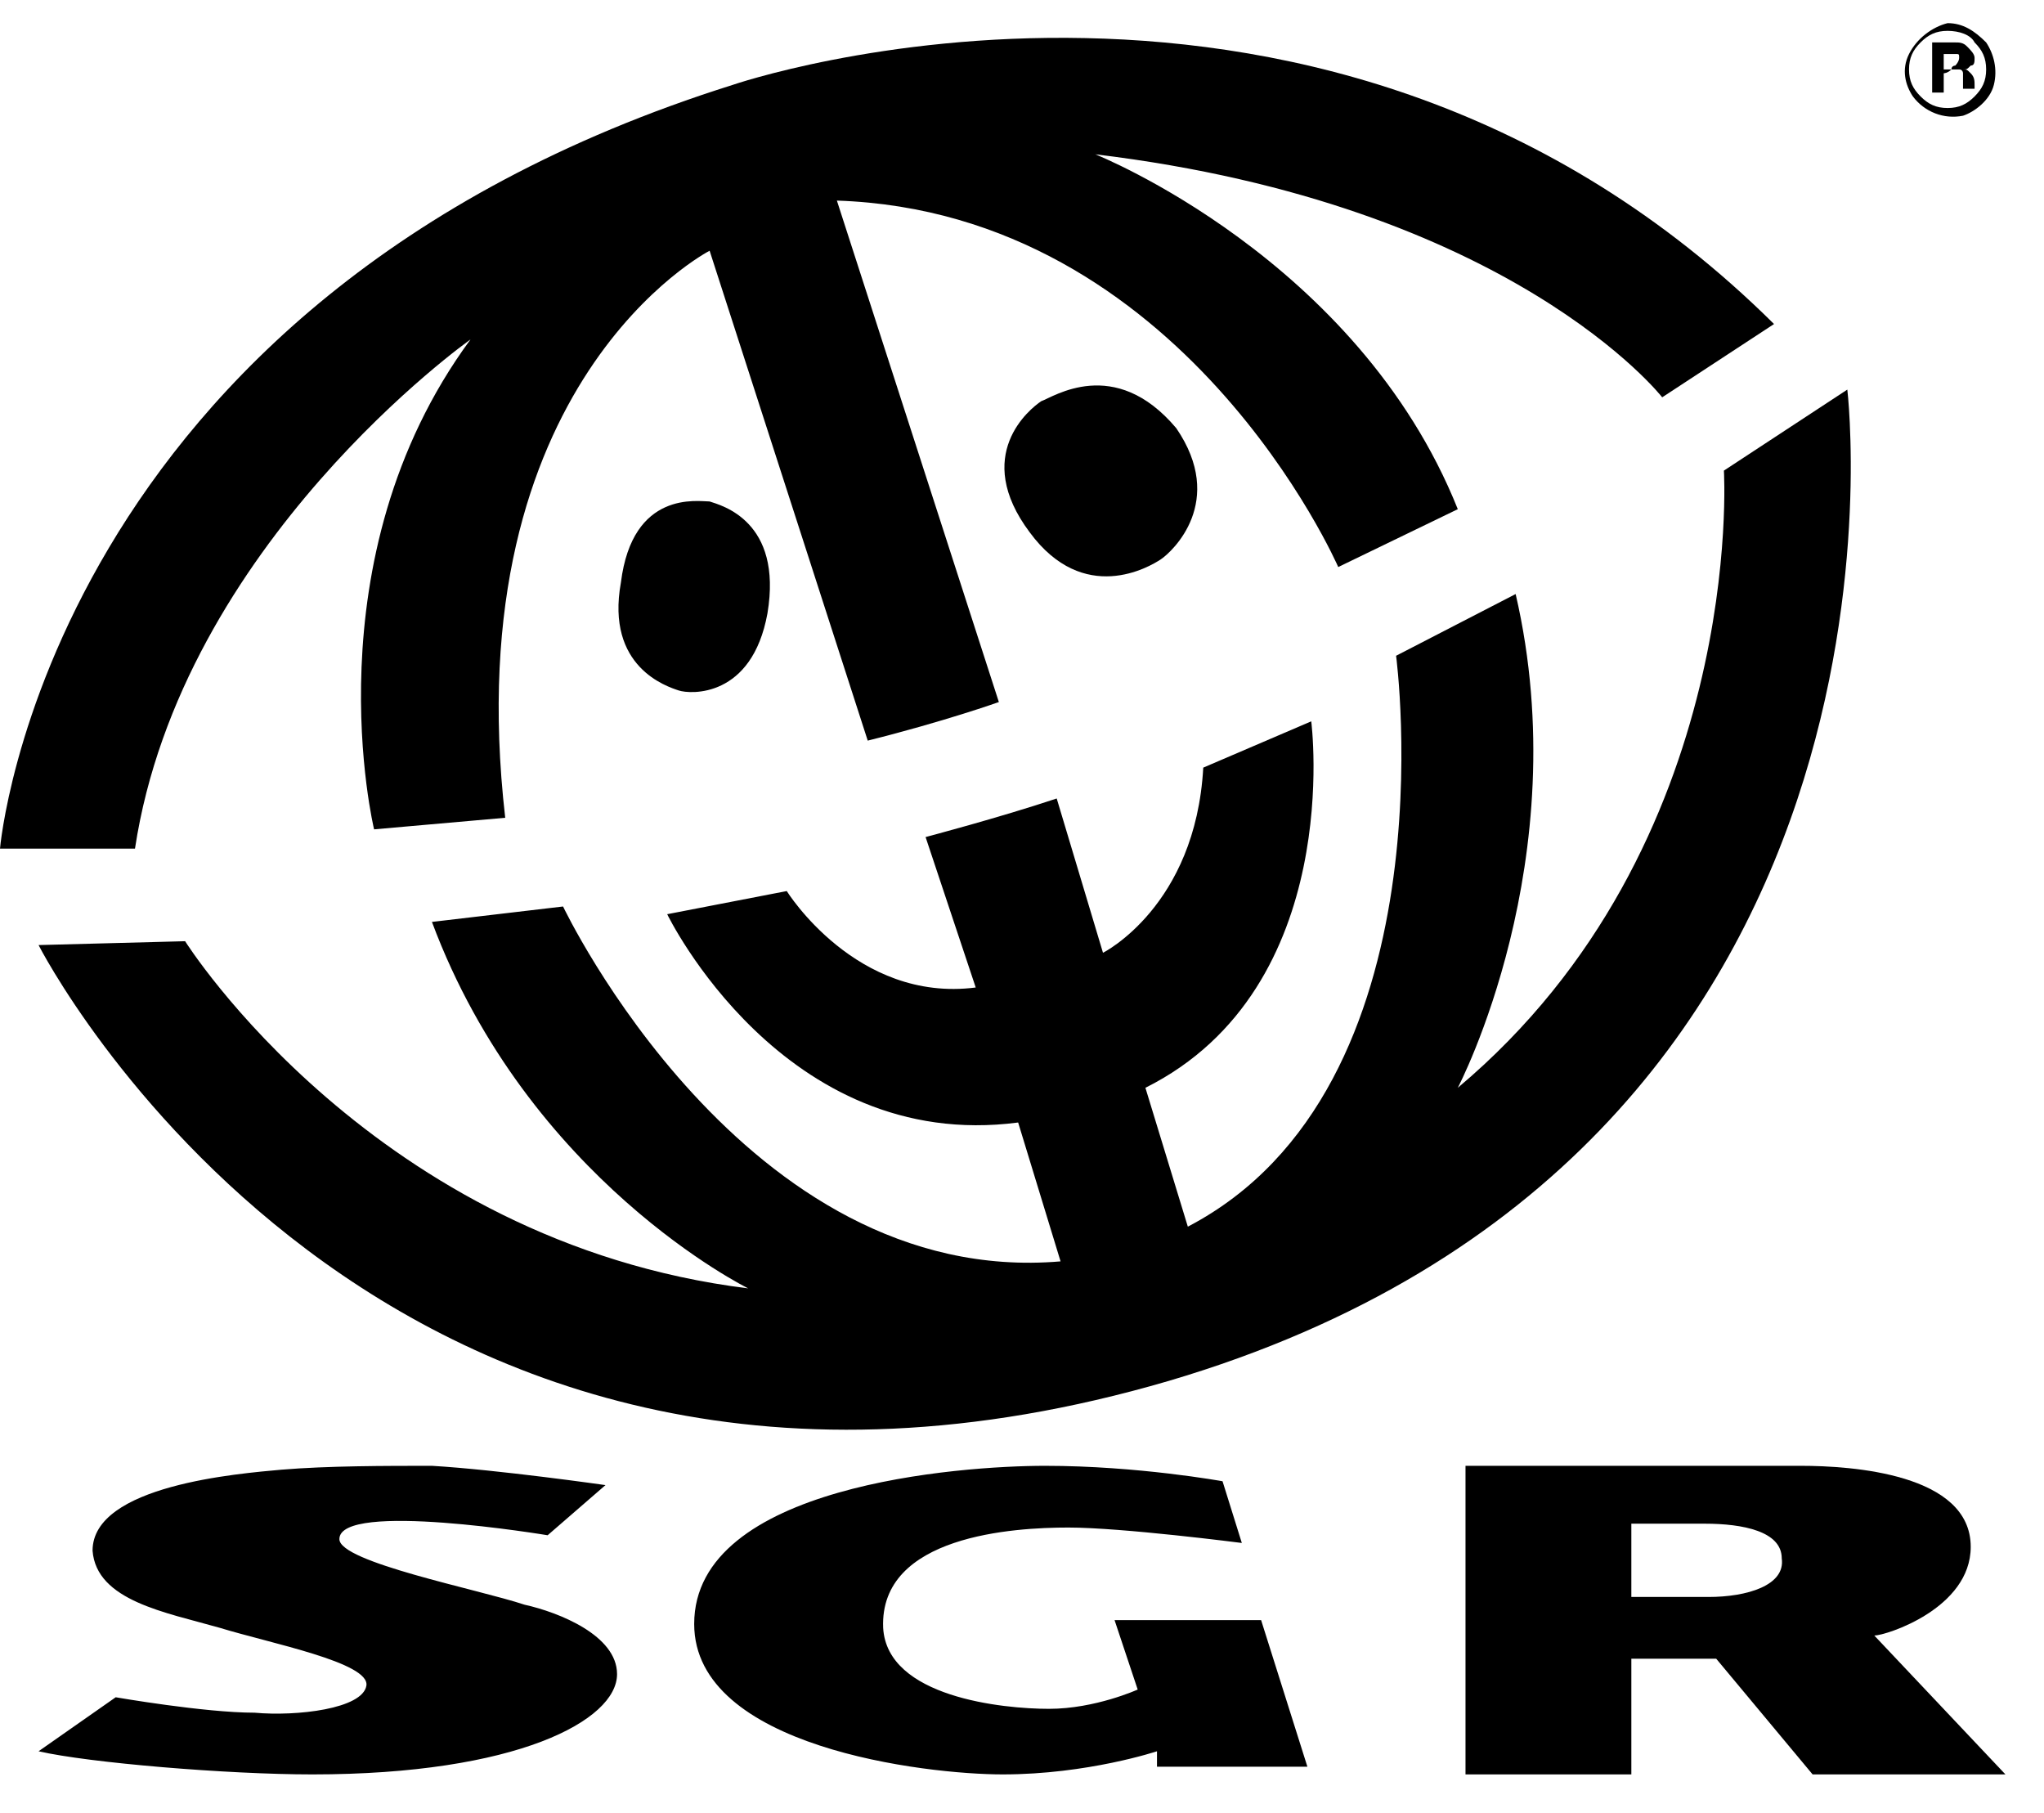
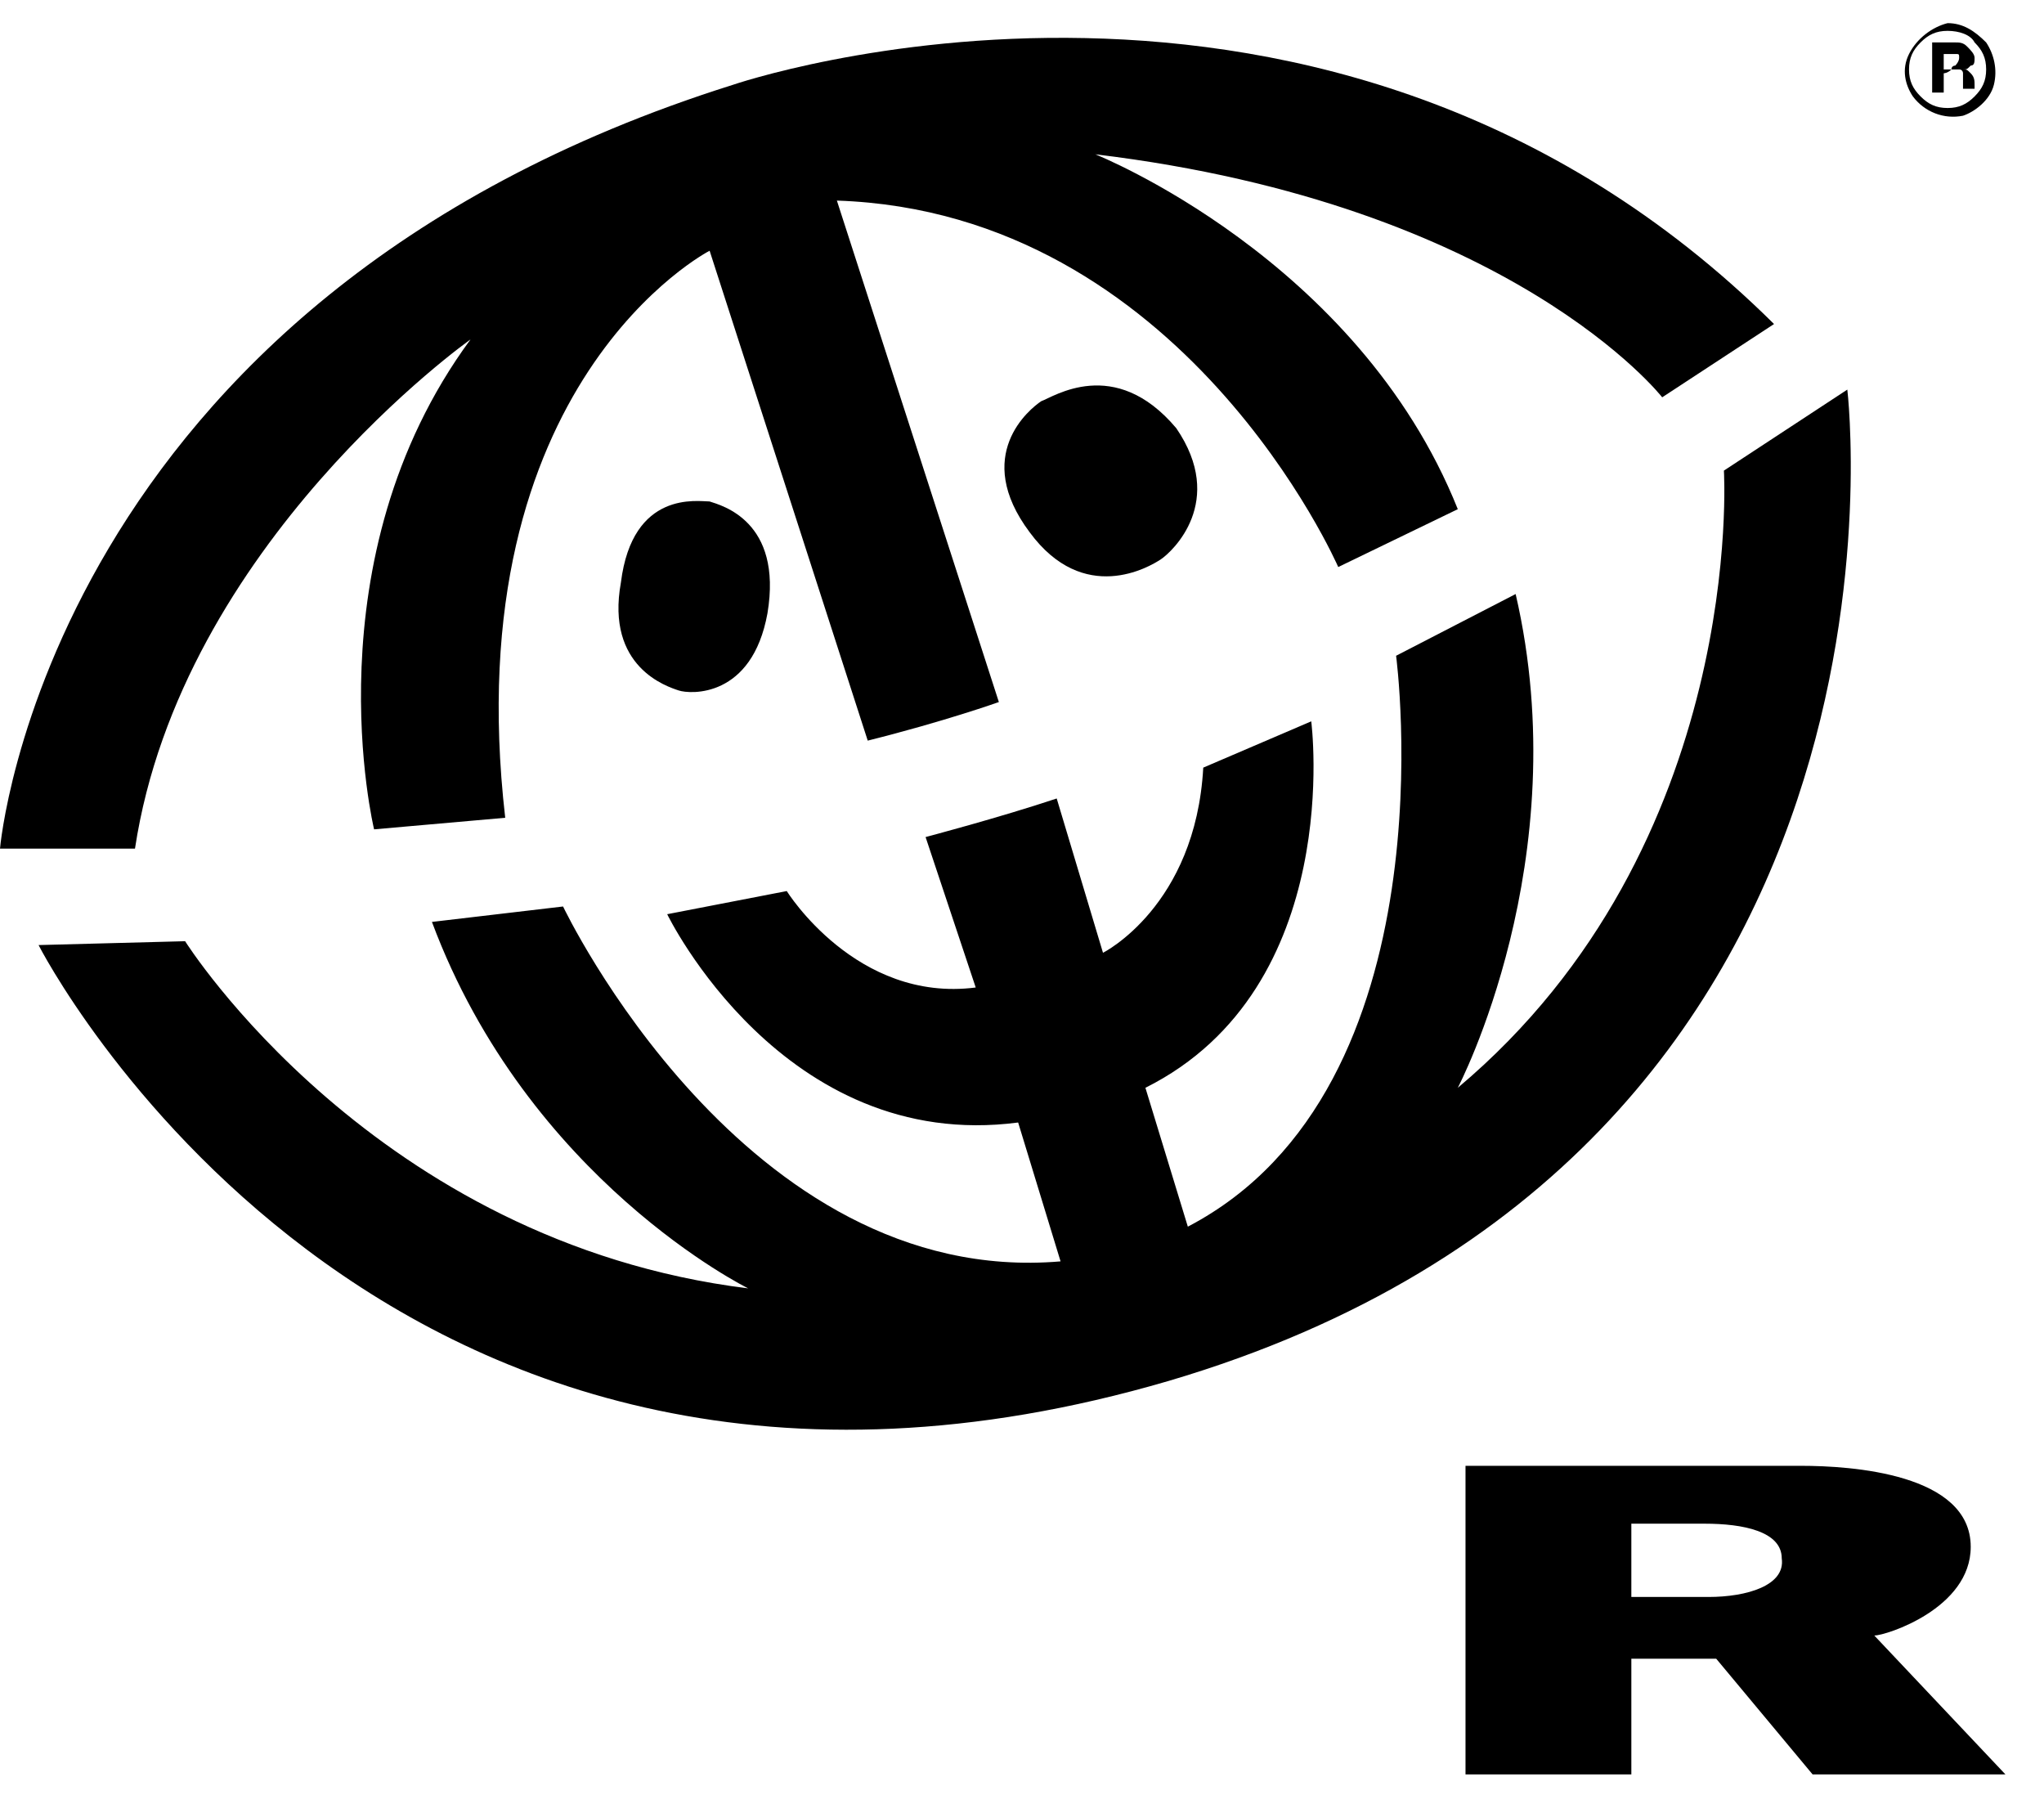
<svg xmlns="http://www.w3.org/2000/svg" id="Laag_1" x="0px" y="0px" viewBox="0 0 53 47" style="enable-background:new 0 0 53 47;" xml:space="preserve">
  <style type="text/css">	.st0{fill-rule:evenodd;clip-rule:evenodd;}</style>
  <g>
    <path class="st0" d="M19,2.2c0,0,15.4-5.3,27,6.2l-2.9,1.9c0,0-3.9-5-14.7-6.3c0,0,6.8,2.7,9.4,9.2l-3.1,1.5c0,0-4-9.2-13-9.5  l4.2,13c0,0-1.4,0.5-3.4,1L18.4,6.5c0,0-6.6,3.4-5.3,14.7l-3.4,0.3c0,0-1.7-7,2.5-12.7c0,0-7.5,5.3-8.7,13.2L0,22  C0,22,1.2,7.8,19,2.2" />
    <path class="st0" d="M24,21.7c0,0,1.9-0.5,3.4-1l1.2,4c0,0,2.4-1.2,2.6-4.8l2.8-1.2c0,0,0.9,6.9-4.3,9.5l1.1,3.6  c6.9-3.6,5.4-14.8,5.4-14.8l3.1-1.6c1.6,6.9-1.5,12.8-1.5,12.8c7.5-6.3,6.9-16,6.9-16l3.2-2.1c0,0,2.4,19.8-17.6,25.7  C9.8,41.8,1,24.5,1,24.5l3.8-0.1c0,0,4.9,7.8,14.6,9c0,0-5.7-2.8-8.2-9.5l3.4-0.4c0,0,4.7,9.9,12.9,9.2l-1.1-3.6  c-6.1,0.8-9.1-5.4-9.1-5.4l3.1-0.6c0,0,1.8,2.9,4.9,2.5L24,21.7 M38,38h8.7c1.3,0,4.4,0.2,4.4,2.1c0,1.6-2.2,2.3-2.5,2.3L52,46h-5  l-2.5-3h-2.2l0,3H38C38,46,38,38,38,38z M42.3,41.4h2c1,0,2-0.3,1.9-1c0-0.7-1-0.9-2-0.9c-1.2,0-1.9,0-1.9,0S42.3,41.4,42.3,41.4z" />
    <path class="st0" d="M18.4,13c0.3,0.1,1.9,0.5,1.5,2.9c-0.4,2.2-2,2.1-2.3,2c-0.3-0.1-1.9-0.6-1.5-2.8C16.4,12.7,18.1,13,18.4,13" />
    <g>
      <path class="st0" d="M50.4,1.9v0.5h-0.3V1.1l0.6,0c0.1,0,0.2,0,0.3,0.1c0.1,0.1,0.2,0.2,0.2,0.3c0,0.1,0,0.2-0.1,0.2   c-0.1,0.1-0.1,0.1-0.2,0.1c0.1,0,0.1,0,0.2,0.1c0.1,0.1,0.1,0.2,0.1,0.3v0.1c0,0,0,0,0,0c0,0,0,0,0,0l0,0h-0.3c0-0.1,0-0.1,0-0.2   c0-0.1,0-0.1,0-0.2c0,0,0-0.1-0.1-0.1c0,0-0.1,0-0.1,0l-0.1,0C50.5,1.9,50.4,1.9,50.4,1.9z M50.7,1.7c0,0,0.1-0.1,0.1-0.2   c0-0.1,0-0.1-0.1-0.1c-0.1,0-0.1,0-0.2,0h-0.1v0.4h0.2C50.6,1.7,50.7,1.7,50.7,1.7z" />
      <path class="st0" d="M51.5,1.1c0.2,0.3,0.3,0.7,0.2,1.1c-0.1,0.4-0.5,0.7-0.8,0.8c-0.5,0.1-1-0.1-1.3-0.5   c-0.2-0.3-0.3-0.7-0.1-1.1c0.2-0.4,0.6-0.7,1-0.8C50.9,0.6,51.2,0.8,51.5,1.1z M50.5,0.8c-0.3,0-0.5,0.1-0.7,0.3   c-0.2,0.2-0.3,0.4-0.3,0.7c0,0.3,0.1,0.5,0.3,0.7c0.2,0.2,0.4,0.3,0.7,0.3c0.3,0,0.5-0.1,0.7-0.3c0.2-0.2,0.3-0.4,0.3-0.7   c0-0.3-0.1-0.5-0.3-0.7C51.1,0.9,50.8,0.8,50.5,0.8z" />
    </g>
    <path class="st0" d="M27,10.4c-0.3,0.2-1.8,1.4-0.3,3.4c1.4,1.9,3.1,0.9,3.4,0.7c0.3-0.2,1.7-1.5,0.4-3.4  C28.9,9.2,27.3,10.3,27,10.4" />
-     <path class="st0" d="M11.2,38c1.7,0.1,4.5,0.5,4.5,0.5l-1.5,1.3c0,0-5.4-0.9-5.4,0.1c0,0.6,3.6,1.3,4.8,1.7  c0.9,0.2,2.4,0.8,2.4,1.8c0,1.2-2.6,2.6-7.9,2.6c-2.2,0-5.8-0.3-7.1-0.6L3,44c0,0,2.3,0.4,3.6,0.4c1.1,0.1,2.8-0.1,2.9-0.7  S7,42.6,5.7,42.2c-1.4-0.4-3.2-0.7-3.3-2c0-1.7,3.8-2,4.9-2.1C8.5,38,10,38,11.2,38 M31.7,38.4l0.5,1.6c0,0-3.1-0.4-4.5-0.4  c-1.4,0-4.9,0.2-4.8,2.6c0.1,1.8,3.1,2.1,4.3,2.1c1.2,0,2.3-0.5,2.3-0.5L28.9,42l3.8,0l1.2,3.8h-3.9L30,45.4c0,0-1.8,0.6-4,0.6  c-2,0-8-0.7-8-3.9c0-3.6,6.9-4.1,9.1-4.1C29.5,38,31.7,38.4,31.7,38.4" />
  </g>
</svg>